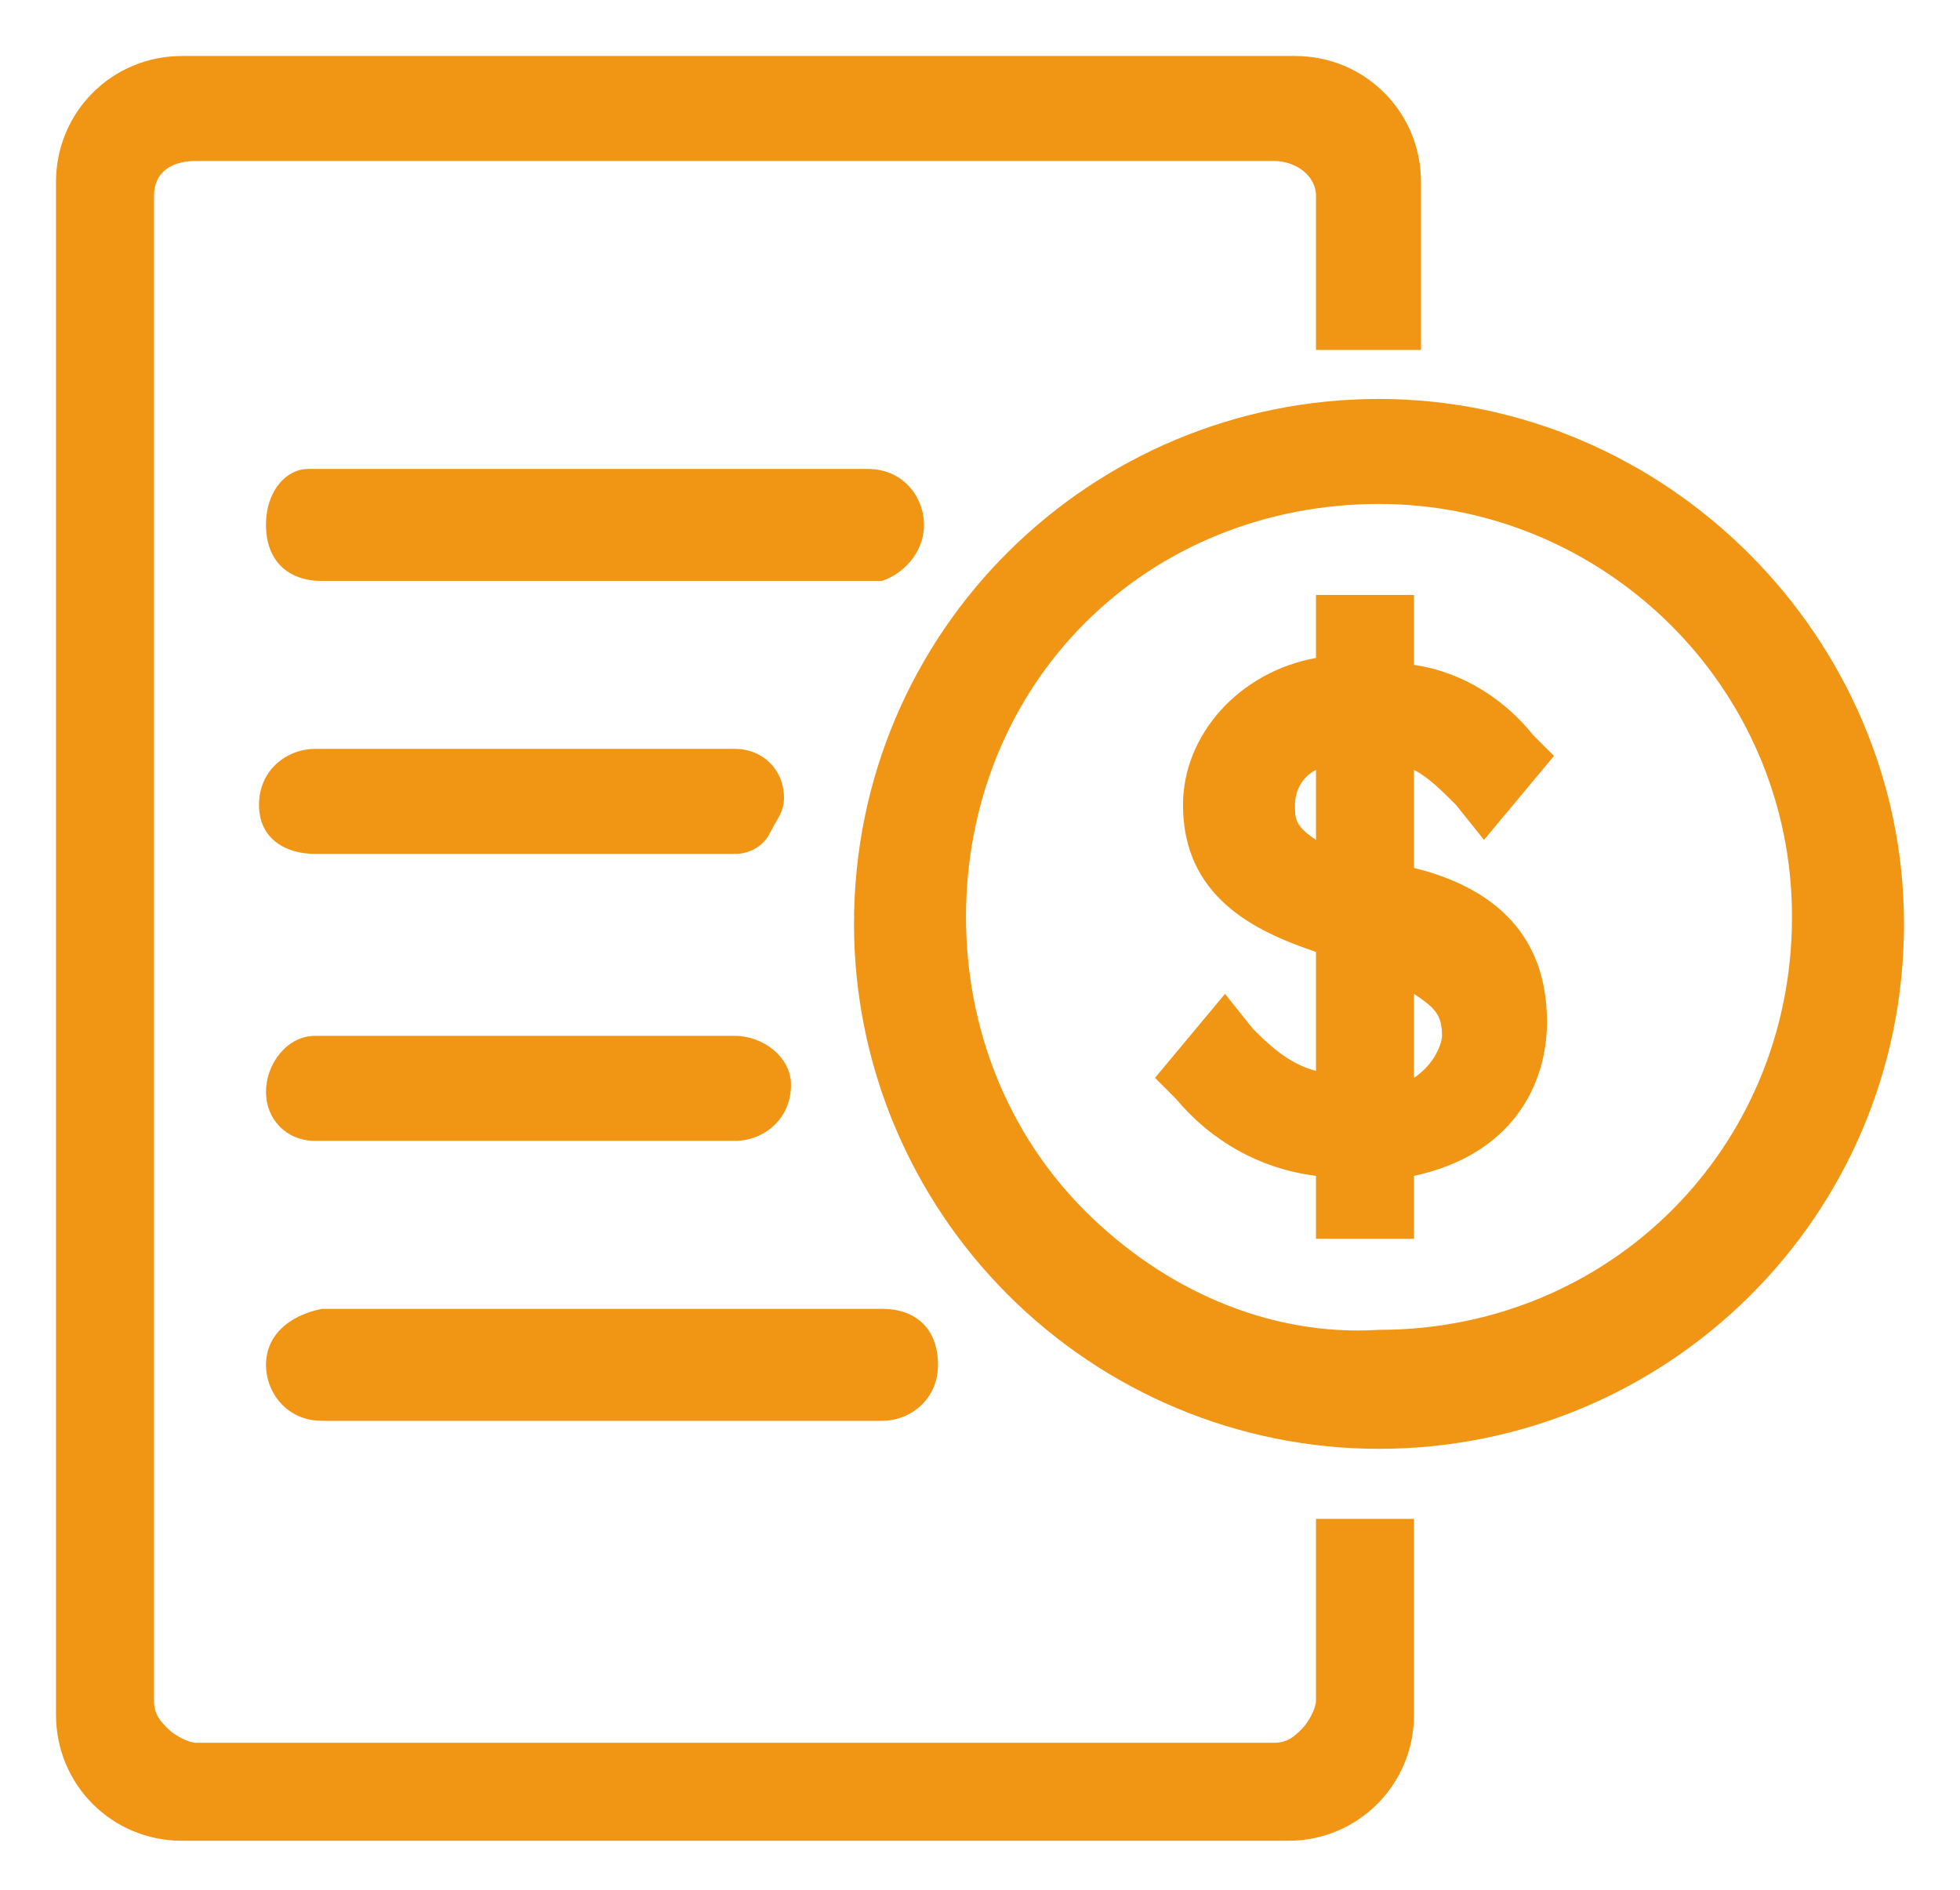
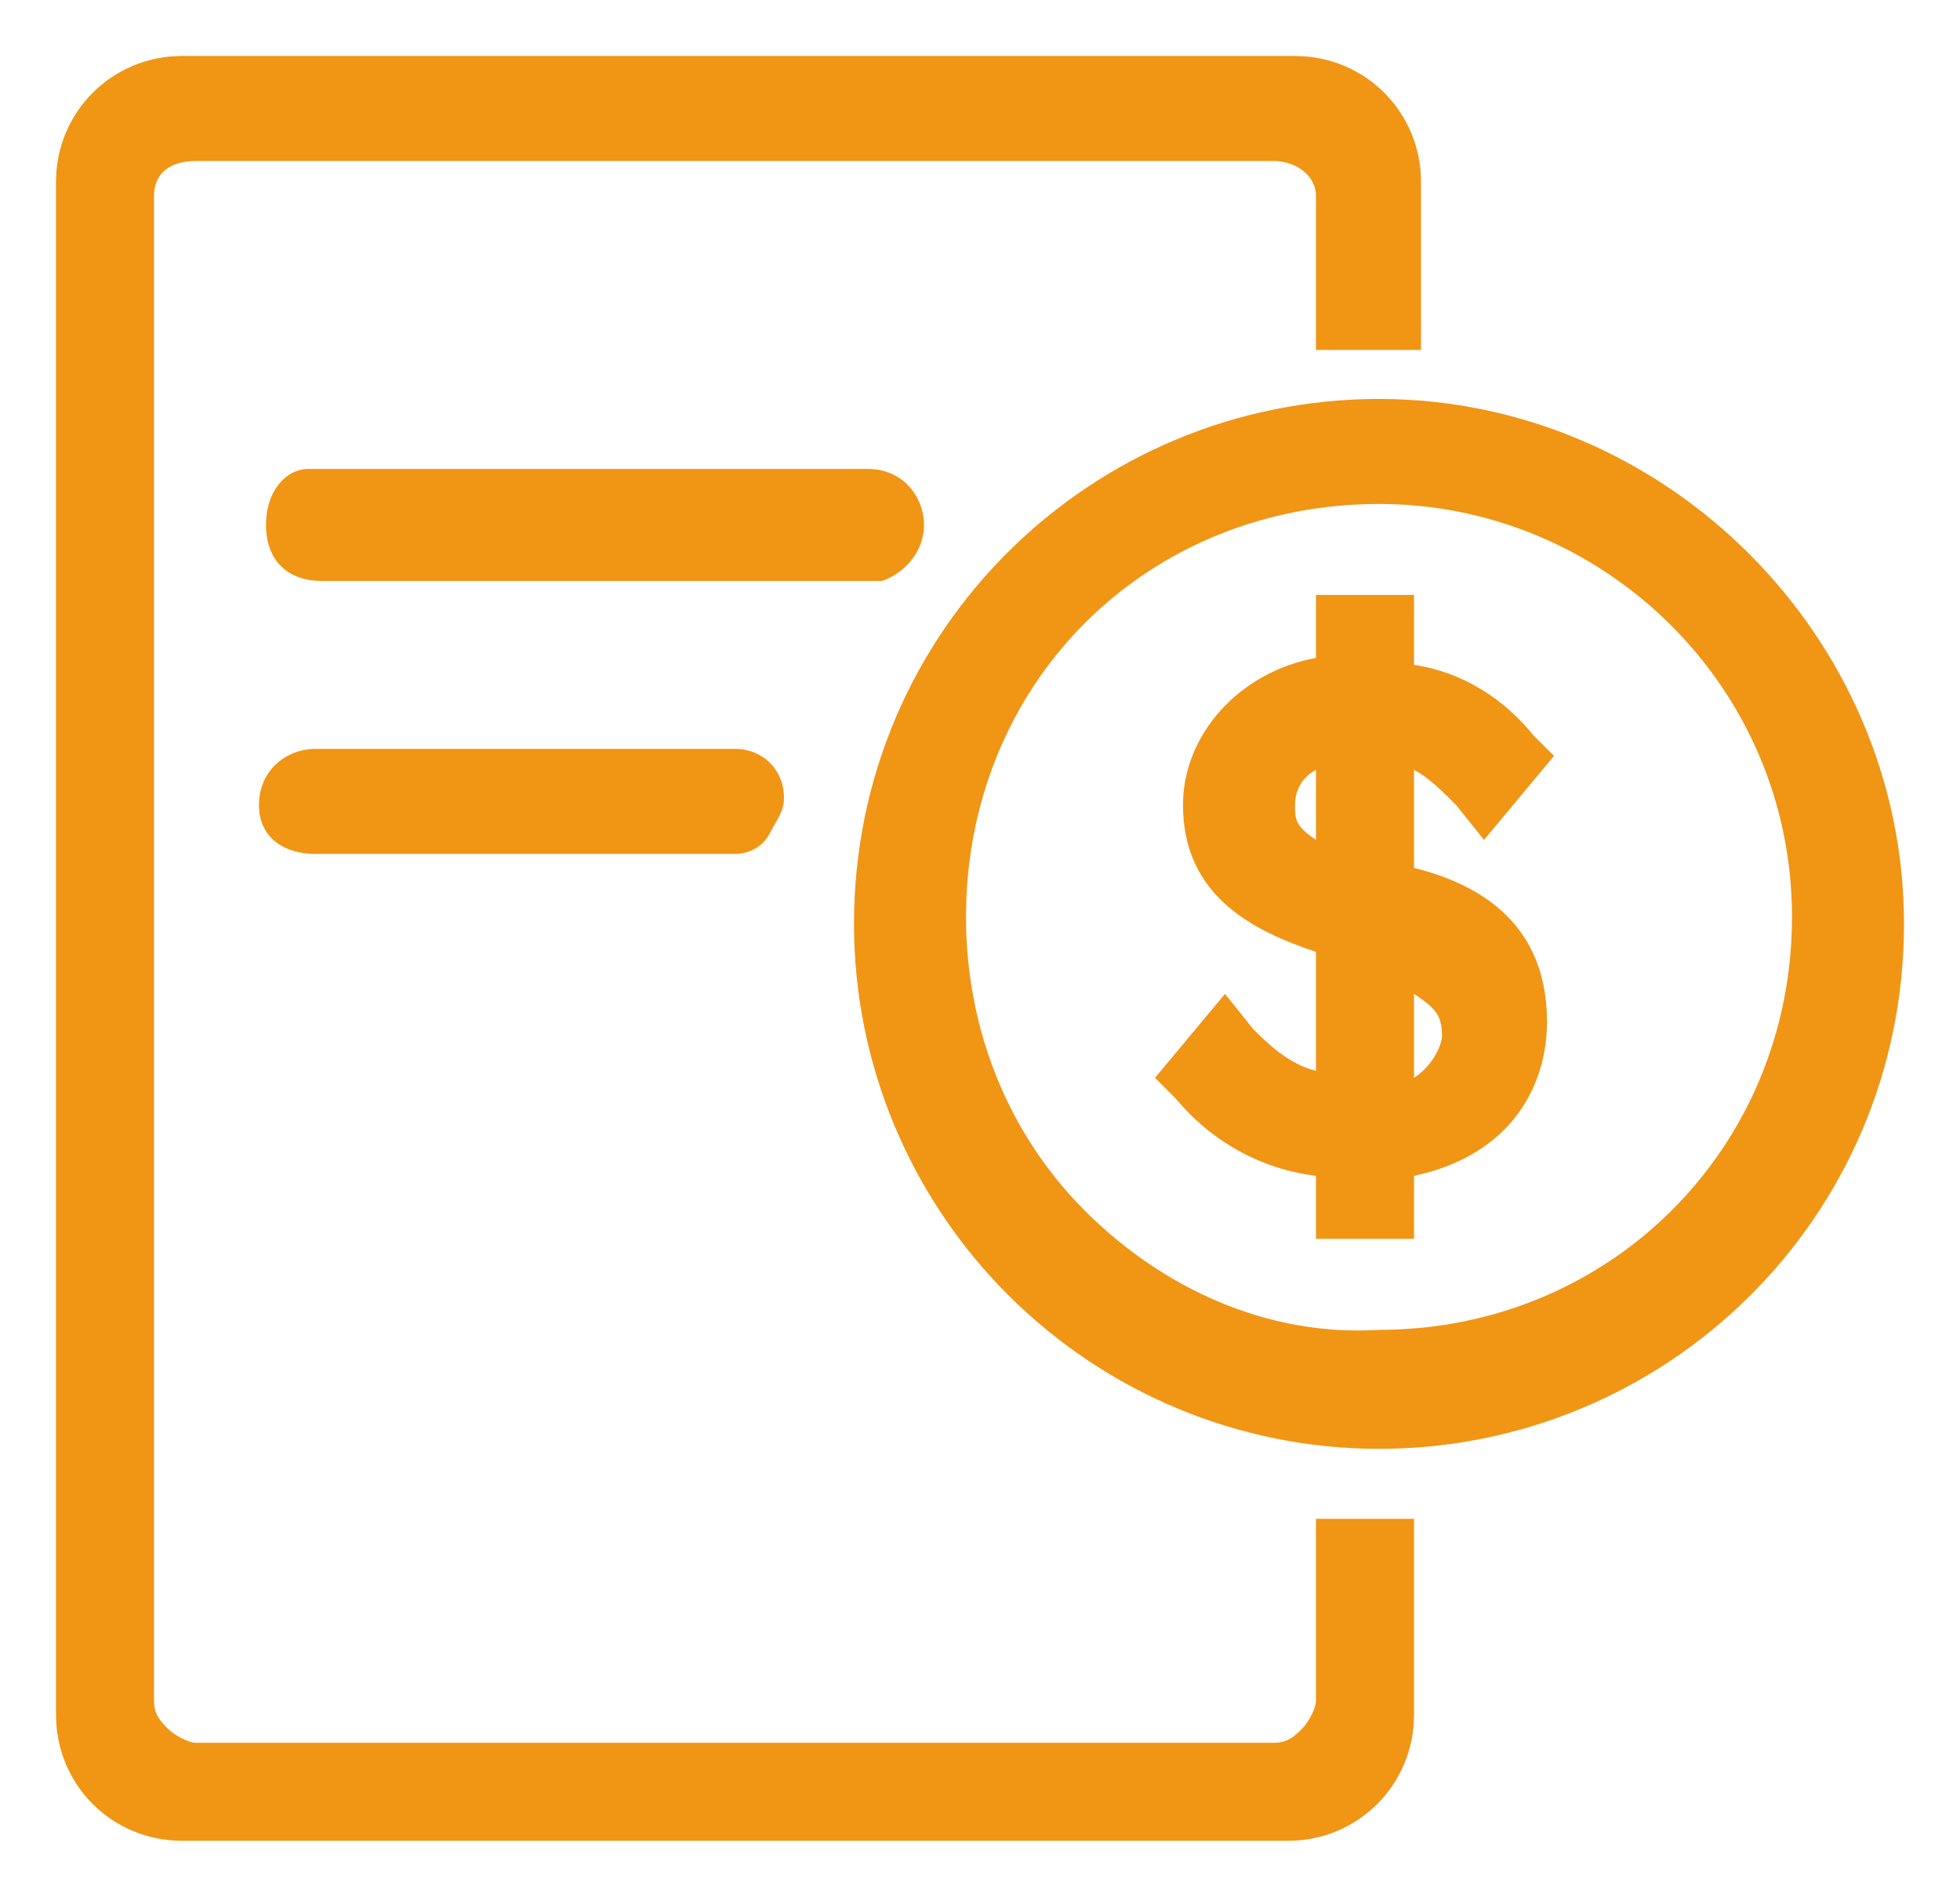
<svg xmlns="http://www.w3.org/2000/svg" version="1.1" id="Laag_1" x="0px" y="0px" viewBox="0 0 28 27" style="enable-background:new 0 0 28 27;" xml:space="preserve">
  <style type="text/css">
	.st0{fill:#F19515;}
</style>
  <g>
    <path class="st0" d="M19.7,5.7c-4.1,0-7.5,3.3-7.5,7.5c0,2,0.8,3.9,2.2,5.3c1.4,1.4,3.3,2.2,5.3,2.2c4.1,0,7.5-3.3,7.5-7.5   C27.2,9.1,23.8,5.7,19.7,5.7z M15.5,17.3c-1.1-1.1-1.7-2.6-1.7-4.2s0.6-3.1,1.7-4.2c1.1-1.1,2.6-1.7,4.2-1.7c3.2,0,5.9,2.6,5.9,5.9   c0,3.3-2.6,5.9-5.9,5.9C18.1,19.1,16.6,18.4,15.5,17.3z" />
    <path class="st0" d="M20.8,11.5l0.4,0.5l1-1.2l-0.3-0.3c-0.4-0.5-1-0.9-1.7-1V8.5h-1.4v0.9c-1.1,0.2-1.9,1.1-1.9,2.1   c0,1.3,1,1.8,1.9,2.1v1.7c-0.4-0.1-0.7-0.4-0.9-0.6l-0.4-0.5l-1,1.2l0.3,0.3c0.5,0.6,1.2,1,2,1.1v0.9h1.4v-0.9   c1.4-0.3,1.9-1.3,1.9-2.2c0-1.5-1.1-2-1.9-2.2V11C20.4,11.1,20.6,11.3,20.8,11.5z M20.2,15.4v-1.2c0.3,0.2,0.4,0.3,0.4,0.6   C20.6,14.9,20.5,15.2,20.2,15.4z M18.5,11.5c0-0.2,0.1-0.4,0.3-0.5v1C18.5,11.8,18.5,11.7,18.5,11.5z" />
    <path class="st0" d="M19.2,21.7l-0.4,0v2.6c0,0.1-0.1,0.3-0.2,0.4c-0.1,0.1-0.2,0.2-0.4,0.2c0,0,0,0,0,0H2.8   c-0.1,0-0.3-0.1-0.4-0.2s-0.2-0.2-0.2-0.4V2.8c0-0.3,0.2-0.5,0.6-0.5h15.4c0.3,0,0.6,0.2,0.6,0.5V5l0.4,0c0.2,0,0.5,0,0.7,0l0.4,0   V2.6c0-1-0.8-1.8-1.8-1.8H2.6c-1,0-1.8,0.8-1.8,1.8v21.9c0,1,0.8,1.8,1.8,1.8h15.8c1,0,1.8-0.8,1.8-1.8v-2.8l-0.4,0   C19.6,21.7,19.4,21.7,19.2,21.7z" />
    <path class="st0" d="M4.5,12.2l6,0c0.2,0,0.4-0.1,0.5-0.3c0.1-0.2,0.2-0.3,0.2-0.5c0-0.4-0.3-0.7-0.7-0.7h-6   c-0.4,0-0.8,0.3-0.8,0.8S4.1,12.2,4.5,12.2z" />
-     <path class="st0" d="M10.5,14.8h-6c-0.4,0-0.7,0.4-0.7,0.8c0,0.4,0.3,0.7,0.7,0.7h6c0.4,0,0.8-0.3,0.8-0.8   C11.3,15.1,10.9,14.8,10.5,14.8z" />
-     <path class="st0" d="M3.8,19.5c0,0.4,0.3,0.8,0.8,0.8h8c0.4,0,0.8-0.3,0.8-0.8s-0.3-0.8-0.8-0.8h-8C4.1,18.8,3.8,19.1,3.8,19.5z" />
    <path class="st0" d="M13.2,7.5c0-0.4-0.3-0.8-0.8-0.8h-8C4.1,6.7,3.8,7,3.8,7.5s0.3,0.8,0.8,0.8h8C12.9,8.2,13.2,7.9,13.2,7.5z" />
  </g>
</svg>